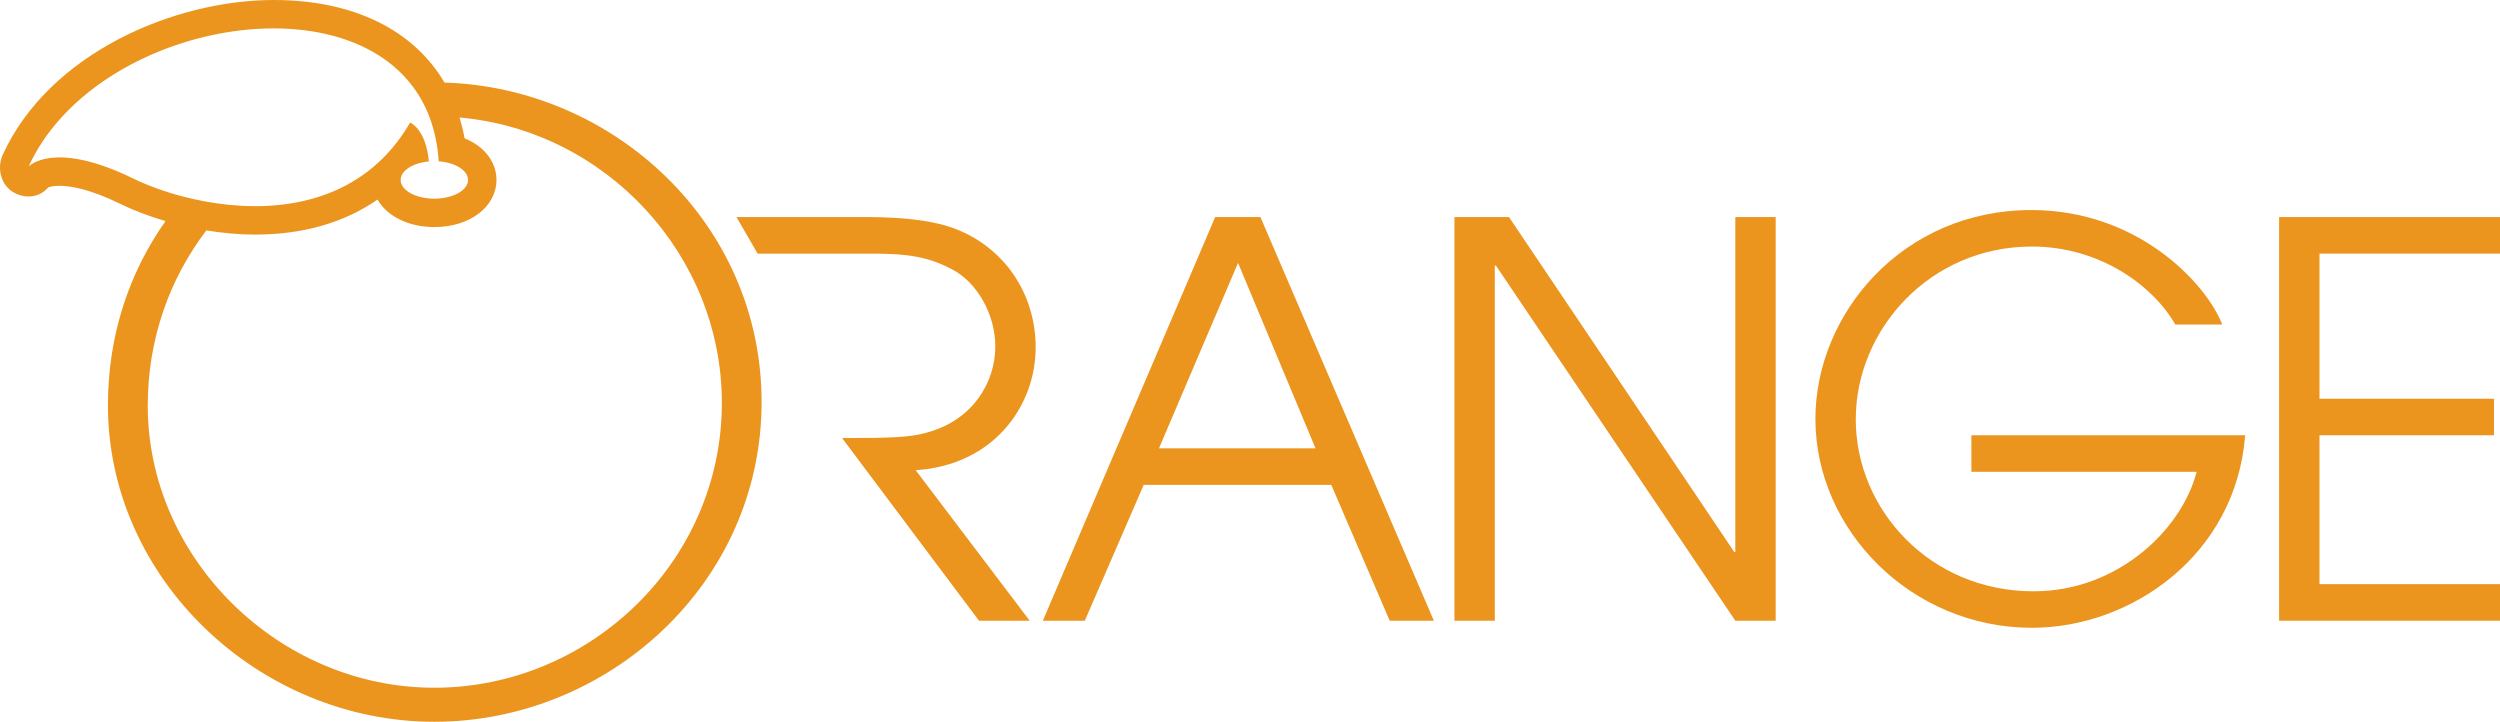
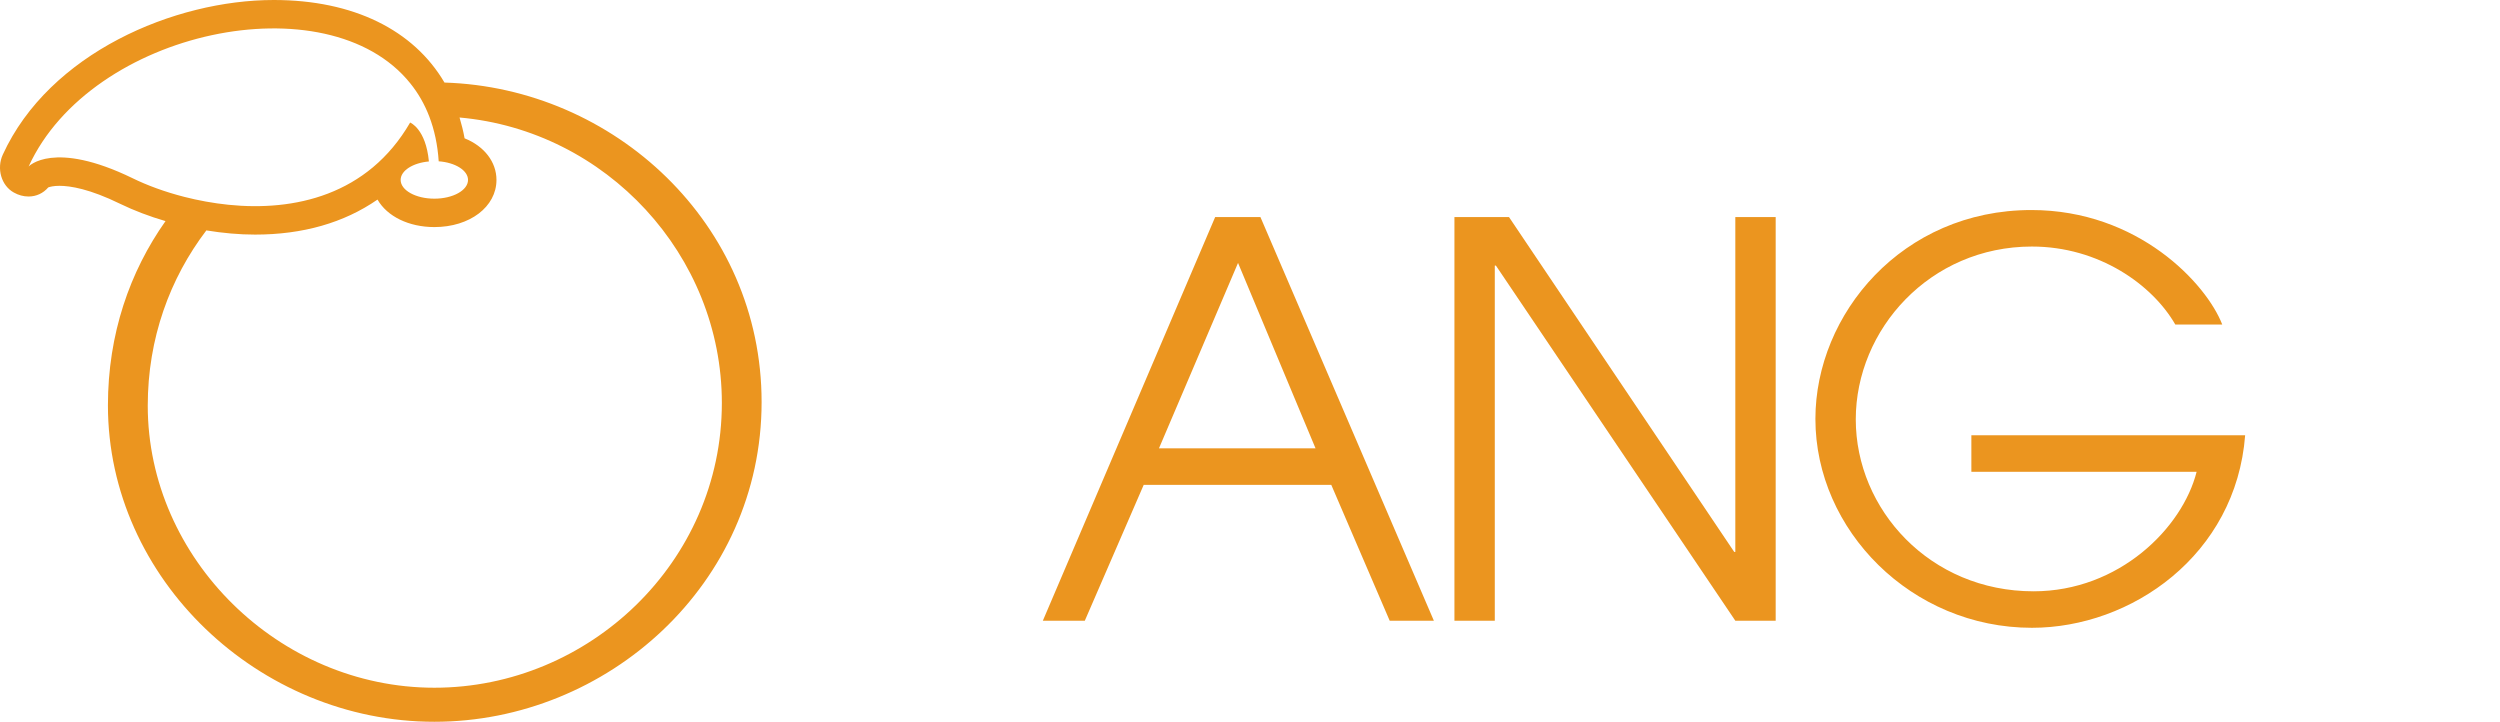
<svg xmlns="http://www.w3.org/2000/svg" version="1.1" x="0px" y="0px" width="259.782px" height="75.001px" viewBox="0 0 259.782 75.001" enable-background="new 0 0 259.782 75.001" xml:space="preserve">
  <defs>
</defs>
  <g>
-     <path fill="#EB951F" d="M107.62,36.104c0-5.153-2.777-9.747-7.48-11.953c-1.926-0.909-4.703-1.596-10.314-1.596H76.529l2.198,3.802   h11.949c3.511,0,5.666,0.28,8.163,1.584c2.718,1.359,4.586,4.761,4.586,8.05c0,3.736-2.322,7.588-6.913,8.901   c-1.872,0.563-3.682,0.625-9.01,0.625L101.729,64.5h5.27L95.15,48.858C103.259,48.345,107.62,42.171,107.62,36.104" />
    <path fill="#EB951F" d="M126.272,22.555L108.365,64.5h4.361l6.12-14.116h19.491l6.07,14.116h4.59l-18.023-41.945H126.272    M120.431,46.59l8.217-19.27l8.054,19.27H120.431z" />
    <polyline fill="#EB951F" points="180.322,57.355 180.209,57.355 156.804,22.555 151.134,22.555 151.134,64.5 155.328,64.5    155.328,27.6 155.445,27.6 180.322,64.5 184.516,64.5 184.516,22.555 180.322,22.555 180.322,57.355  " />
    <path fill="#EB951F" d="M204.85,49.029h23.406c-1.476,5.837-8.05,12.415-16.947,12.415c-10.765,0-18.47-8.505-18.47-17.864   c0-9.344,7.705-17.961,18.303-17.961c6.967,0,12.524,3.969,14.901,8.105h4.878c-1.647-4.248-8.73-11.899-19.837-11.899   c-13.429,0-22.439,10.819-22.439,21.705c0,11.557,9.973,21.705,22.497,21.705c10.314,0,21.2-7.538,22.159-20.004h-28.45V49.029" />
-     <polyline fill="#EB951F" points="259.782,26.357 259.782,22.555 236.83,22.555 236.83,64.5 259.782,64.5 259.782,60.702    241.025,60.702 241.025,45.231 259.16,45.231 259.16,41.433 241.025,41.433 241.025,26.357 259.782,26.357  " />
    <path fill="#EB951F" d="M46.187,8.579C42.983,3.122,36.727,0,28.448,0C18.11,0,5.123,5.522,0.292,16.066   c-0.668,1.456-0.151,3.223,1.142,3.938c0.478,0.272,1.006,0.416,1.53,0.416c0.804,0,1.526-0.334,2.05-0.944   c0.179-0.066,0.544-0.167,1.165-0.167c1.13,0,3.142,0.322,6.303,1.868c1.456,0.707,3.056,1.313,4.718,1.798   c-3.709,5.247-5.984,11.732-5.984,19.149c0,18.046,15.705,32.877,33.918,32.877c17.957,0,34.007-14.307,34.007-33.223   C79.142,23.235,63.795,9.122,46.187,8.579 M13.78,18.52c-8.245-4.008-10.804-1.219-10.804-1.219   C9.465,3.122,34.051-2.035,42.634,8.66c0.812,1.006,1.476,2.151,1.973,3.445c0.528,1.386,0.87,2.936,0.979,4.656   c1.72,0.124,3.048,0.948,3.048,1.934c0,1.08-1.569,1.949-3.499,1.949c-1.934,0-3.503-0.87-3.503-1.949   c0-0.967,1.27-1.767,2.936-1.918c-0.318-3.402-1.949-4.043-1.949-4.043c-4.404,7.596-12.085,9.239-18.881,8.544   c-1.588-0.163-3.13-0.45-4.567-0.816C17.112,19.938,15.259,19.246,13.78,18.52z M45.135,71.463   c-16.163,0-29.782-13.433-29.782-29.308c0-6.994,2.303-13.243,6.089-18.213c1.713,0.28,3.421,0.435,5.06,0.435   c4.951,0,9.231-1.219,12.726-3.639c1.002,1.751,3.258,2.858,5.907,2.858c3.682,0,6.454-2.109,6.454-4.901   c0-1.864-1.266-3.503-3.313-4.322c-0.132-0.75-0.318-1.464-0.524-2.163C62.975,13.561,75.01,26.493,75.01,41.875   C75.01,58.411,61.201,71.463,45.135,71.463z" />
  </g>
</svg>